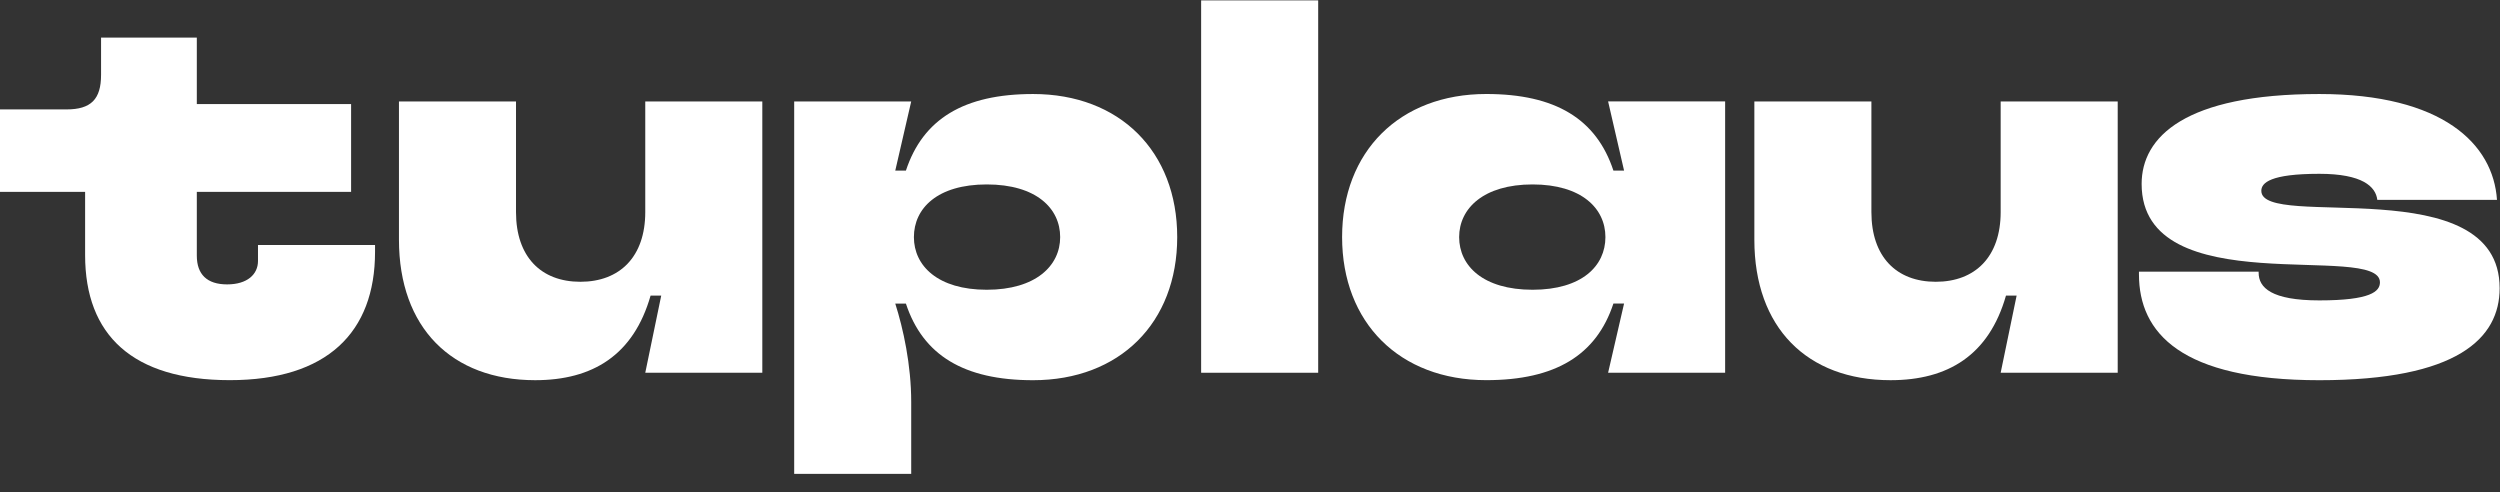
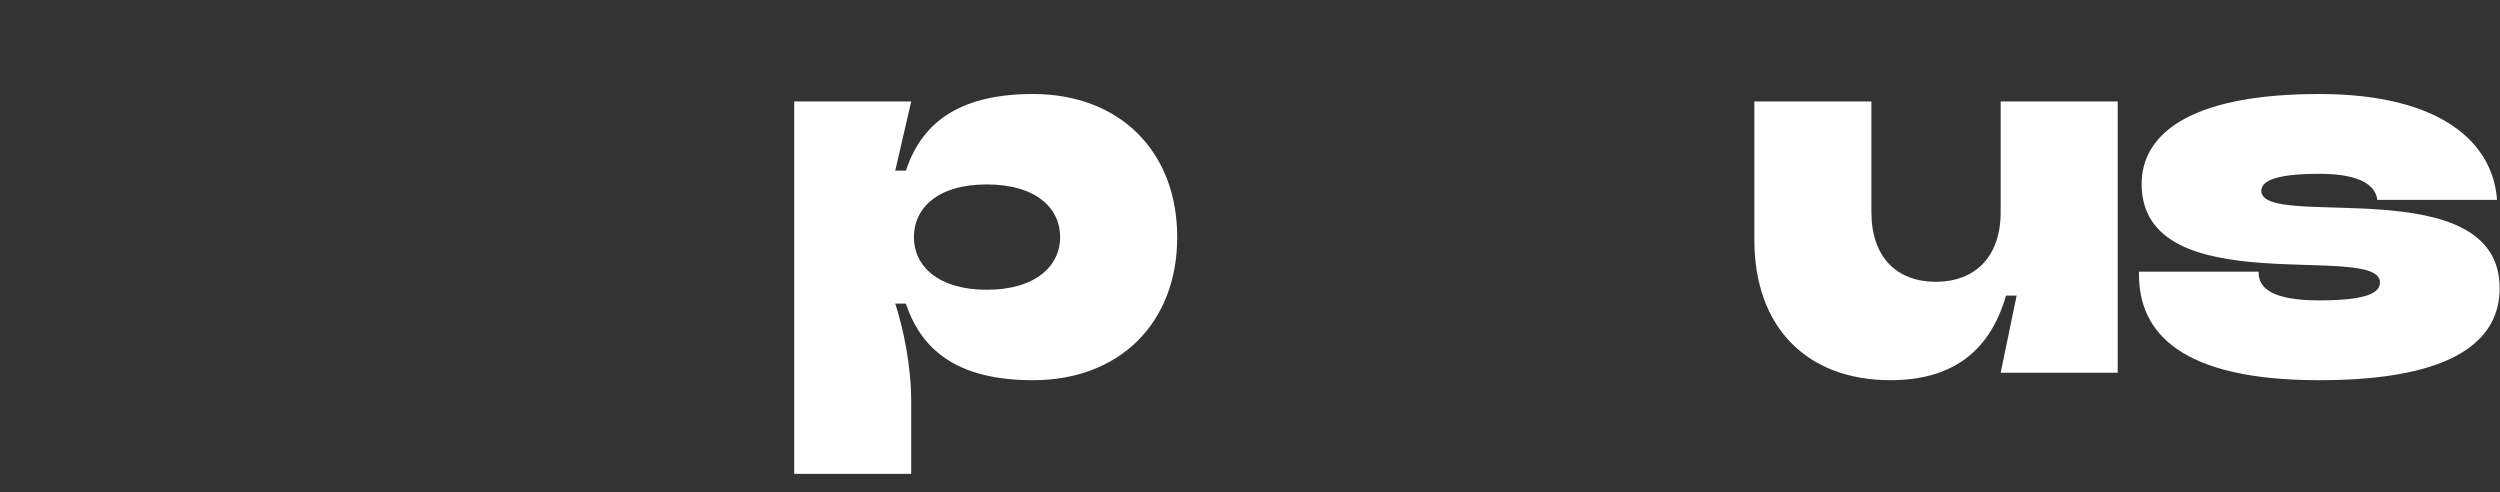
<svg xmlns="http://www.w3.org/2000/svg" width="132" height="26" viewBox="0 0 132 26" fill="none">
  <rect x="0" y="0" width="132" height="26" fill="#333333" stroke="none" />
-   <path d="M4.494 13.473V10.13H0V5.777H3.511C4.803 5.777 5.336 5.244 5.336 3.951V1.985H10.392V5.495H18.538V10.129H10.392V13.5C10.392 14.483 10.926 15.016 11.993 15.016C13.06 15.016 13.622 14.483 13.622 13.78V12.937H19.802V13.303C19.802 17.545 17.274 20.072 12.133 20.072C6.992 20.072 4.494 17.685 4.494 13.472V13.473Z" fill="white" />
-   <path d="M21.065 12.659V5.356H27.245V11.199C27.245 13.558 28.565 14.878 30.644 14.878C32.723 14.878 34.07 13.558 34.07 11.199V5.356H40.25V19.681H34.07L34.913 15.608H34.351C33.452 18.754 31.289 20.074 28.256 20.074C23.846 20.074 21.065 17.294 21.065 12.659Z" fill="white" />
  <path d="M41.933 25.017V5.356H48.112L47.27 9.008H47.832C48.731 6.284 50.894 4.964 54.545 4.964C59.123 4.964 62.157 7.997 62.157 12.52C62.157 17.042 59.123 20.075 54.545 20.075C50.893 20.075 48.731 18.755 47.832 16.031H47.27C47.691 17.351 48.112 19.261 48.112 21.227V25.02H41.933V25.017ZM55.977 12.519C55.977 11.002 54.714 9.738 52.101 9.738C49.489 9.738 48.254 11.002 48.254 12.519C48.254 14.035 49.517 15.299 52.101 15.299C54.685 15.299 55.977 14.035 55.977 12.519Z" fill="white" />
-   <path d="M63.42 19.681V0.02H69.6V19.681H63.42Z" fill="white" />
-   <path d="M70.863 12.519C70.863 7.996 73.897 4.963 78.475 4.963C82.127 4.963 84.289 6.283 85.188 9.007H85.751L84.908 5.355H91.087V19.68H84.908L85.751 16.028H85.188C84.289 18.752 82.126 20.072 78.475 20.072C73.897 20.072 70.863 17.039 70.863 12.517V12.519ZM84.766 12.519C84.766 11.002 83.503 9.738 80.919 9.738C78.335 9.738 77.043 11.002 77.043 12.519C77.043 14.035 78.306 15.299 80.919 15.299C83.531 15.299 84.766 14.035 84.766 12.519Z" fill="white" />
  <path d="M92.63 12.659V5.356H98.81V11.199C98.81 13.558 100.13 14.878 102.209 14.878C104.288 14.878 105.635 13.558 105.635 11.199V5.356H111.815V19.681H105.635L106.478 15.608H105.916C105.017 18.754 102.854 20.074 99.82 20.074C95.411 20.074 92.63 17.294 92.63 12.659Z" fill="white" />
  <path d="M112.937 14.485V14.345H119.256V14.401C119.256 15.187 119.93 15.861 122.459 15.861C125.183 15.861 125.661 15.384 125.661 14.907C125.661 12.744 113.078 16.059 113.078 9.711C113.078 7.238 115.354 4.964 122.46 4.964C128.976 4.964 131.645 7.604 131.841 10.553H125.522C125.438 9.851 124.735 9.177 122.46 9.177C119.876 9.177 119.398 9.654 119.398 10.076C119.398 12.183 131.981 8.896 131.981 15.216C131.981 17.856 129.761 20.075 122.459 20.075C115.156 20.075 112.937 17.576 112.937 14.486V14.485Z" fill="white" />
</svg>